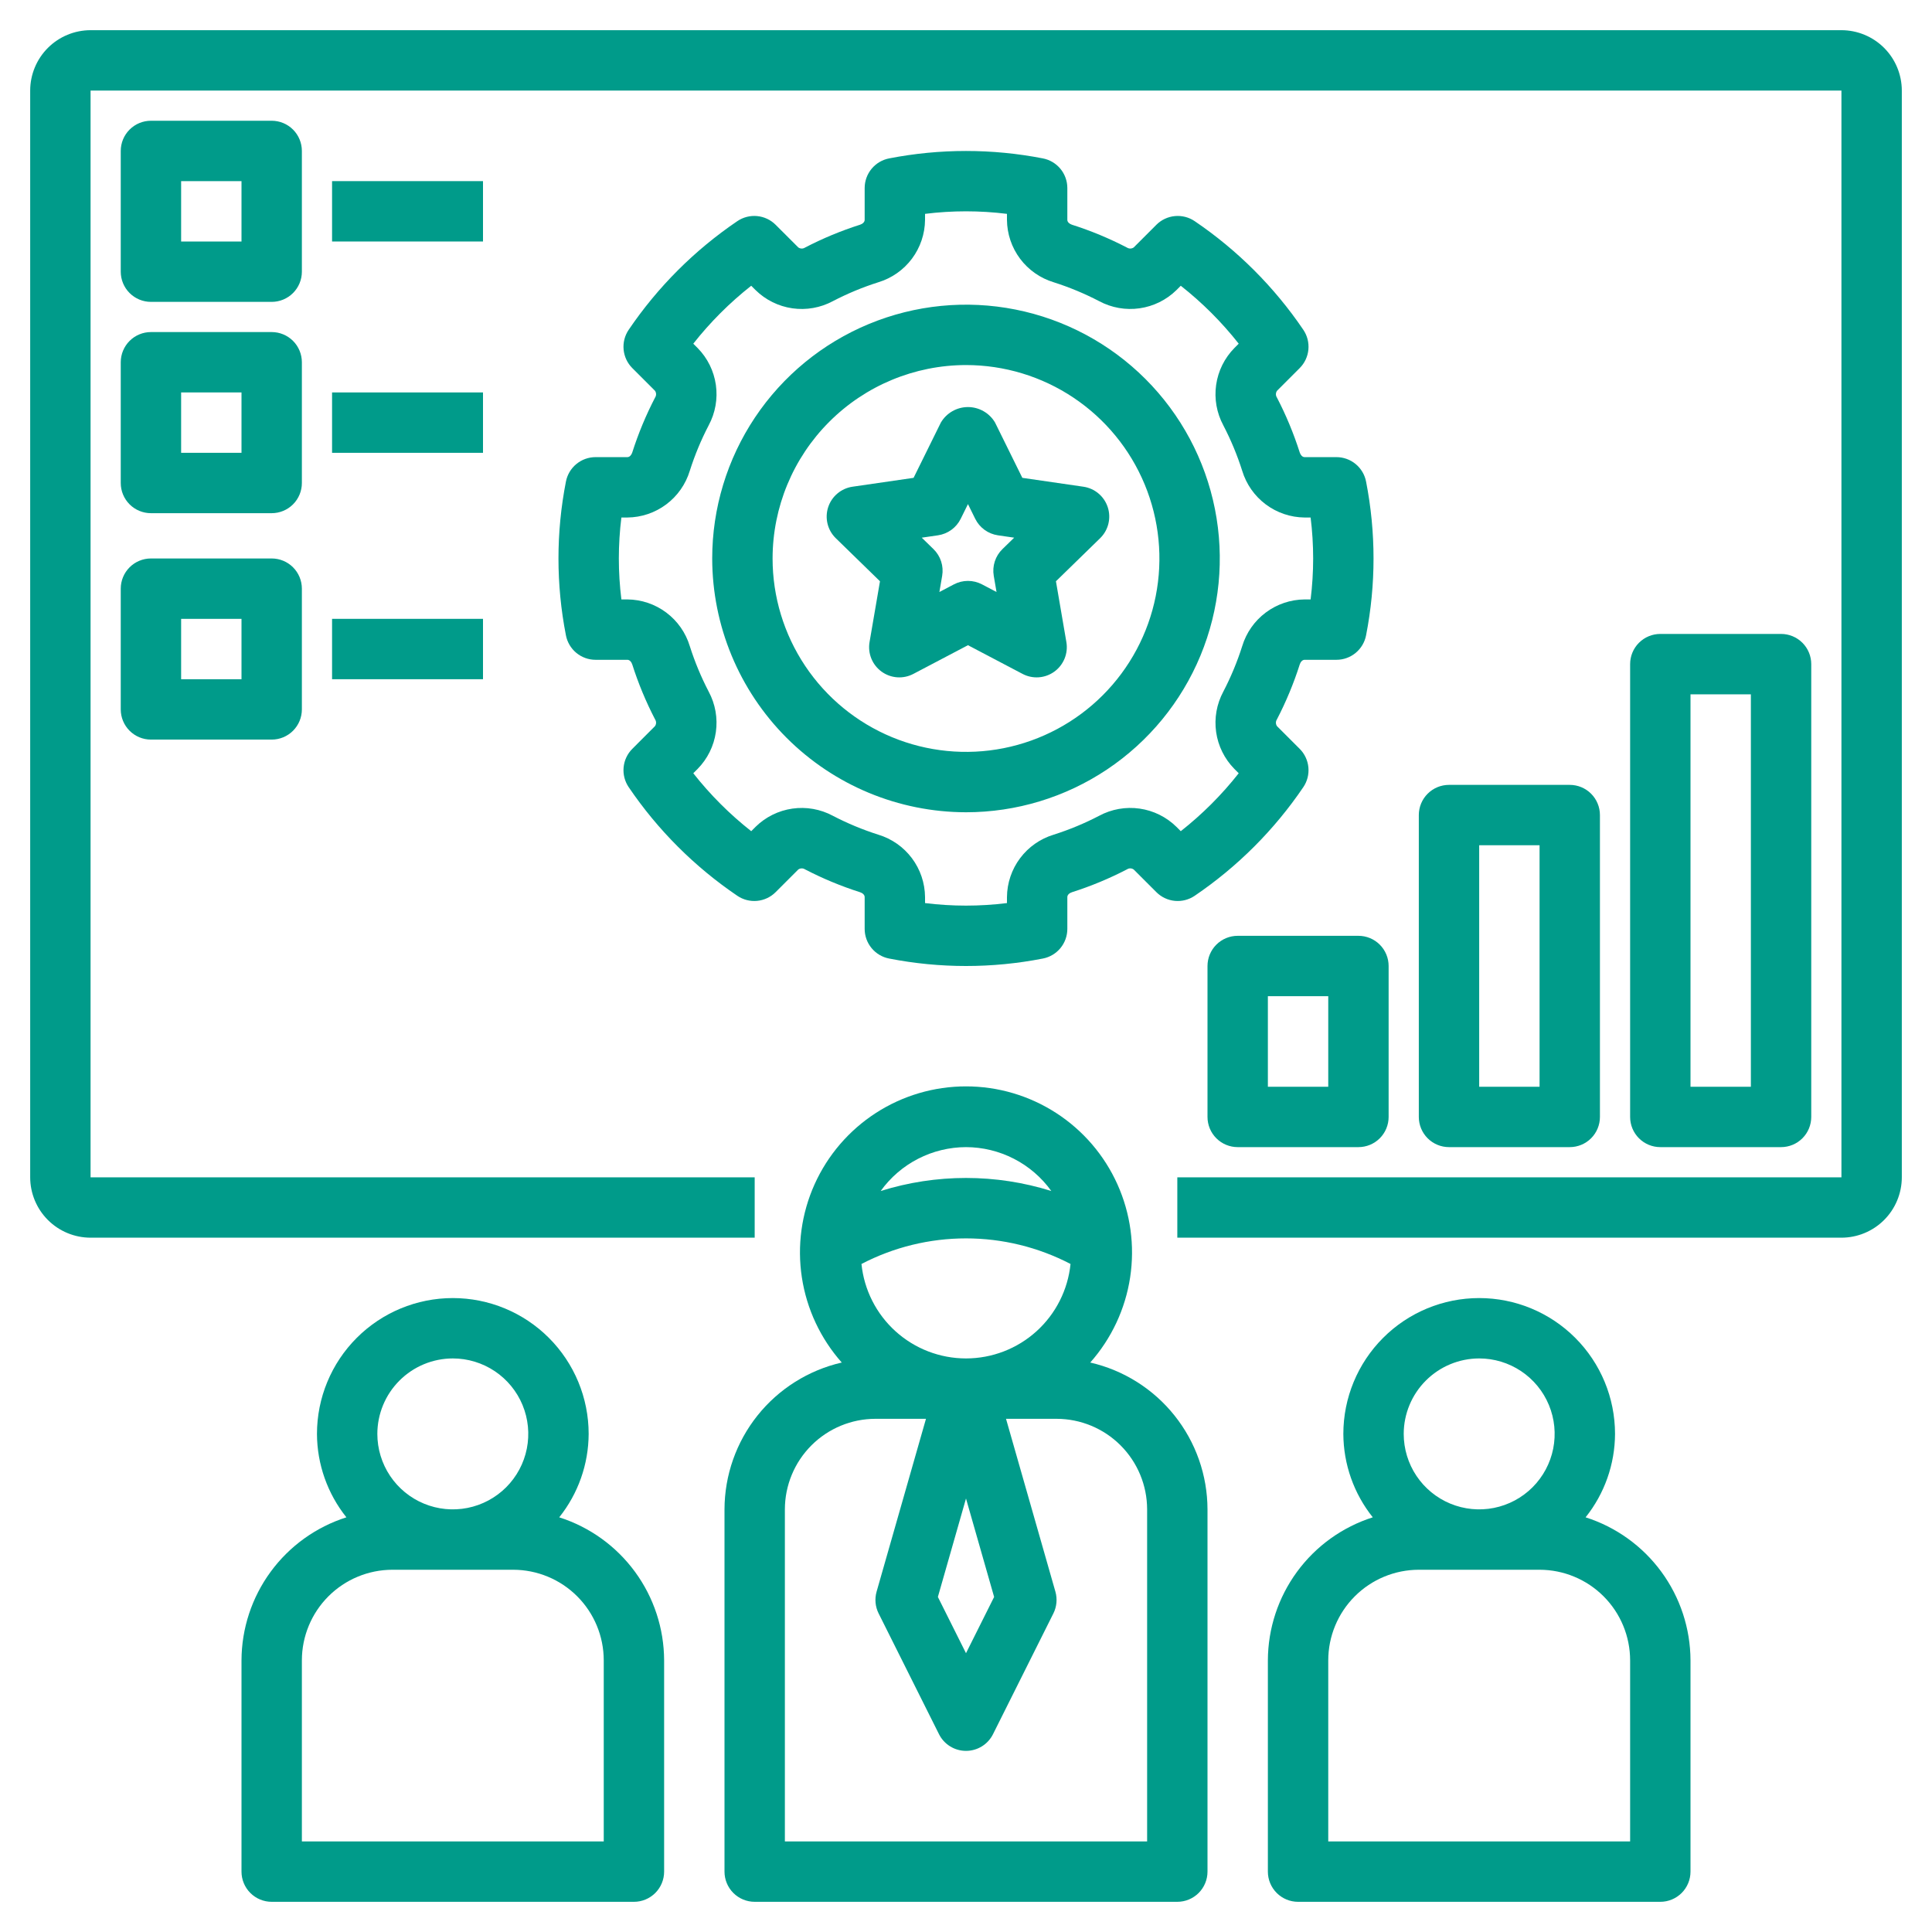
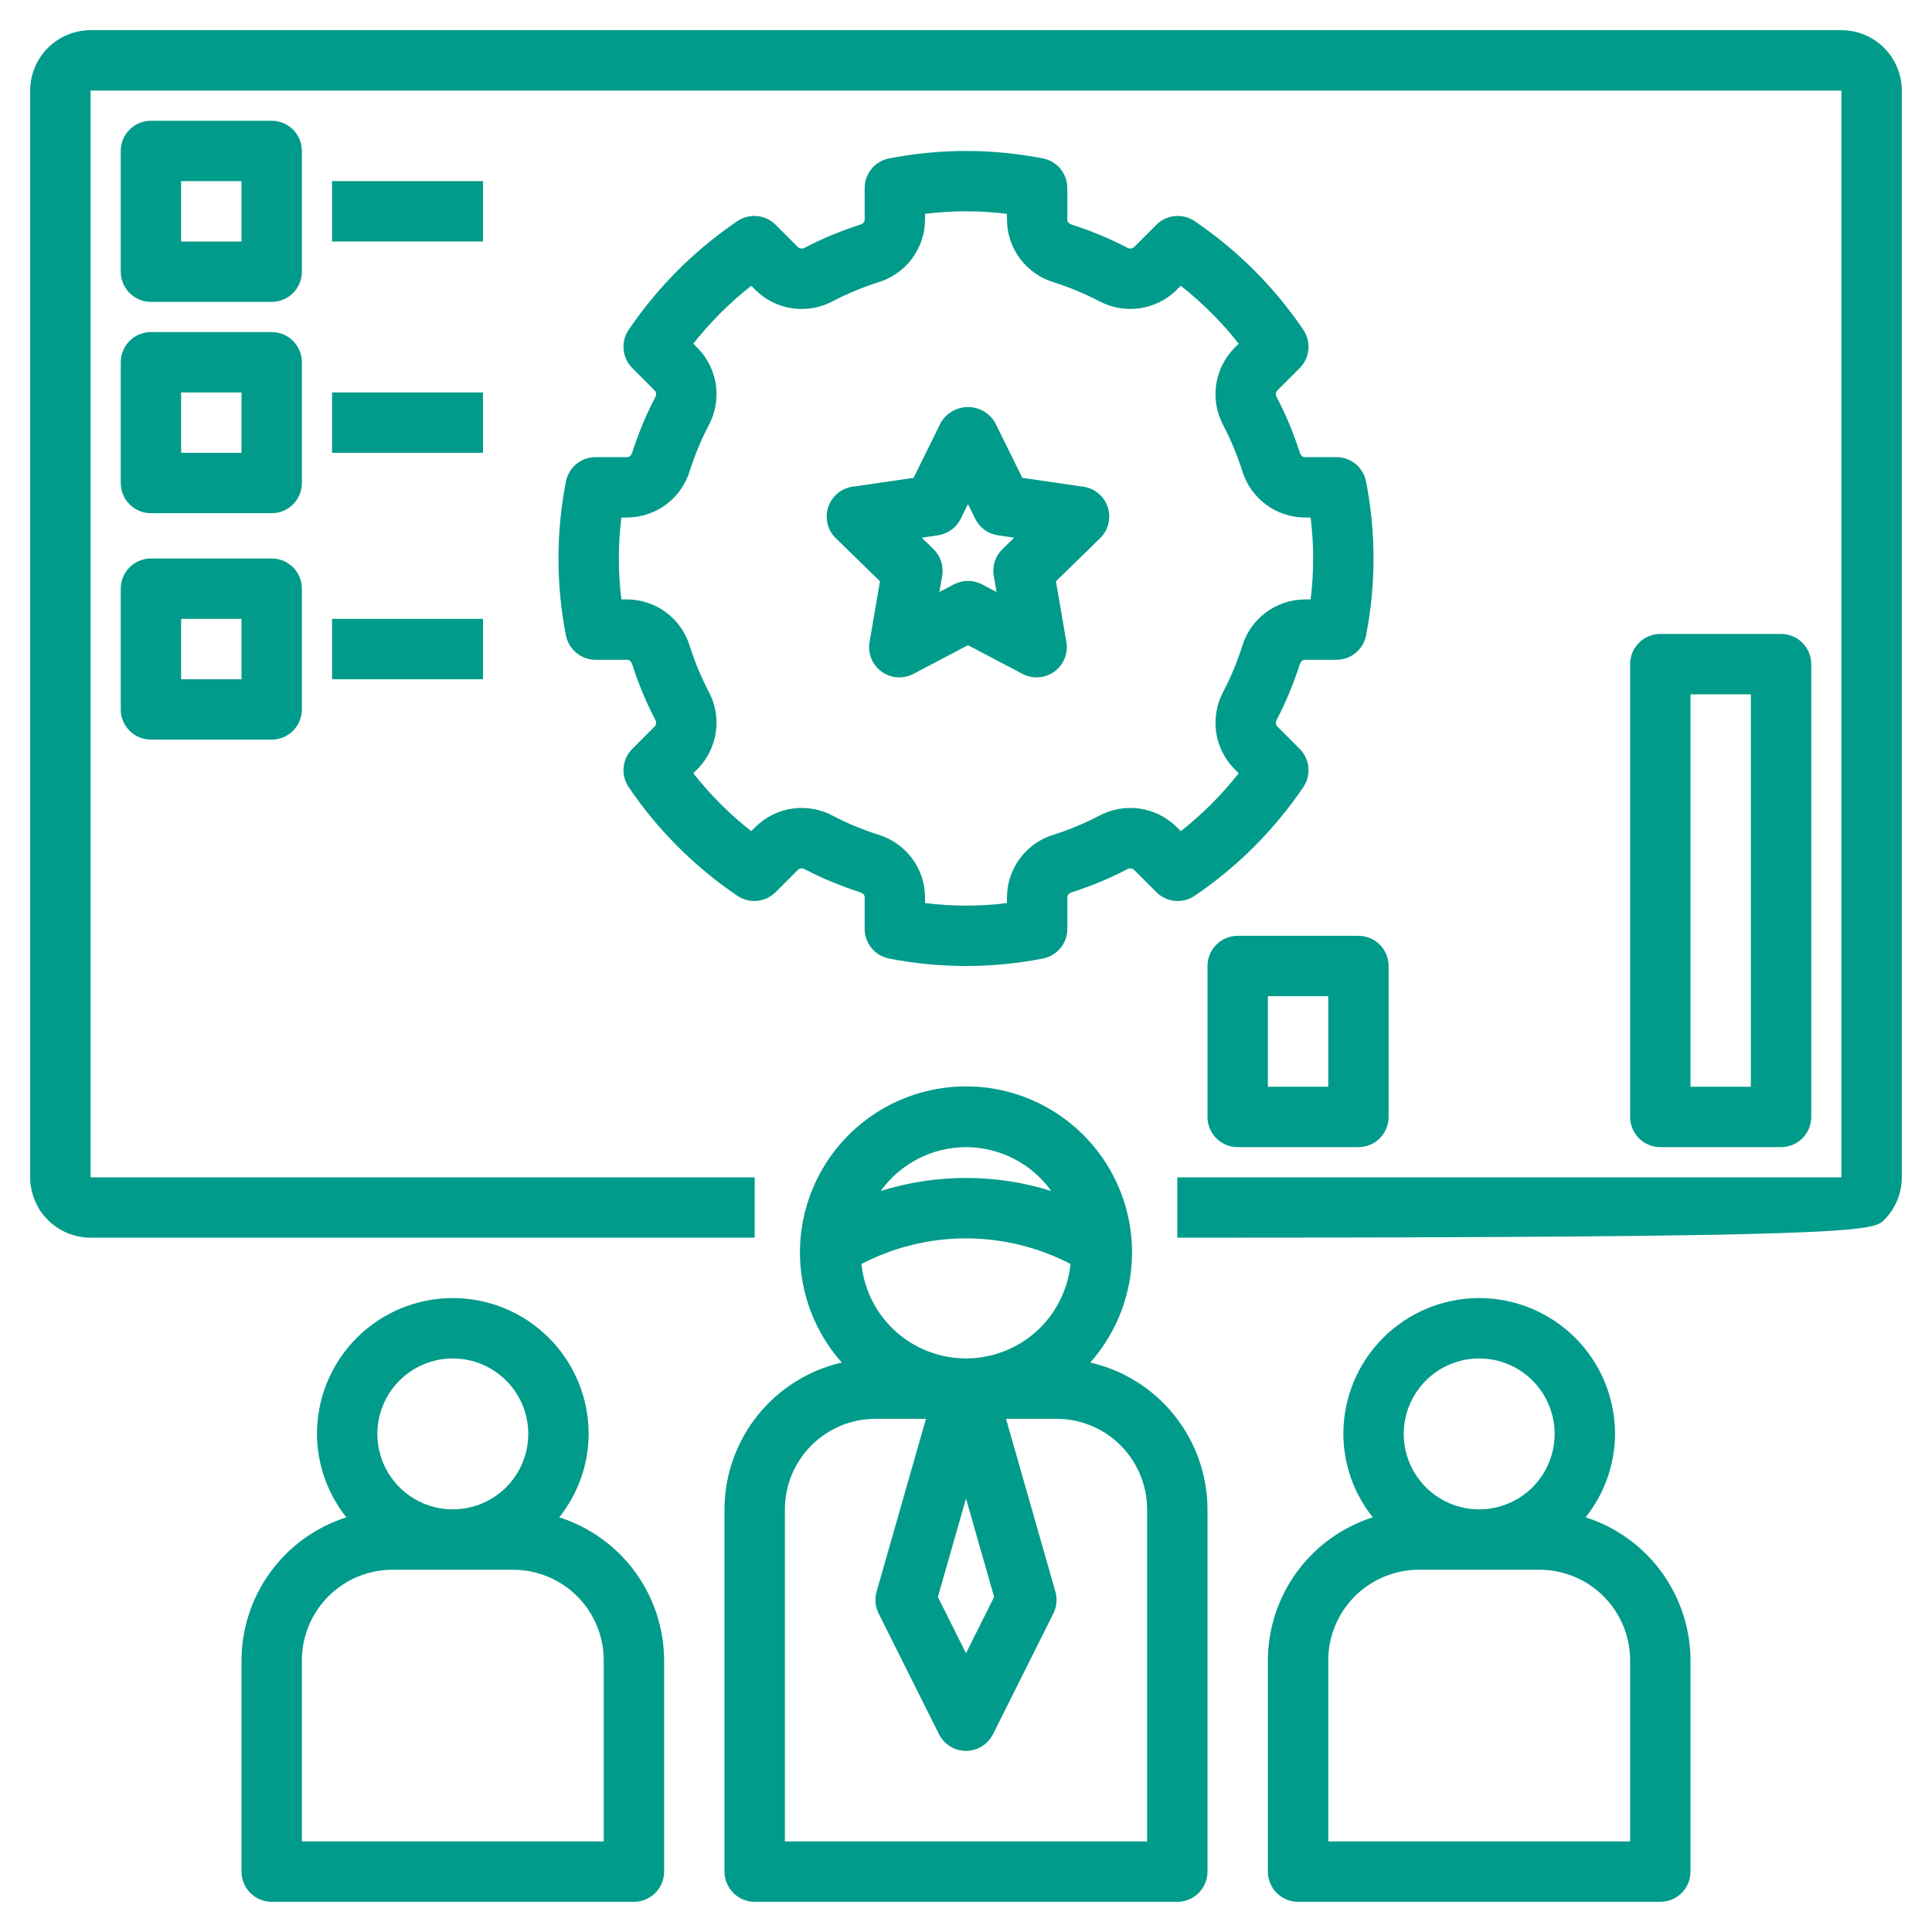
<svg xmlns="http://www.w3.org/2000/svg" width="500" height="500" viewBox="0 0 500 500" fill="none">
  <path d="M187.5 484.375C187.5 486.447 188.323 488.434 189.788 489.899C191.253 491.364 193.24 492.187 195.312 492.187H304.688C306.76 492.187 308.747 491.364 310.212 489.899C311.677 488.434 312.5 486.447 312.5 484.375V390.625C312.48 381.794 309.469 373.23 303.959 366.329C298.448 359.428 290.763 354.597 282.155 352.623C287.646 346.428 291.231 338.779 292.478 330.595C293.726 322.411 292.582 314.041 289.186 306.492C285.789 298.942 280.284 292.534 273.332 288.039C266.381 283.544 258.278 281.153 250 281.153C241.722 281.153 233.619 283.544 226.668 288.039C219.716 292.534 214.211 298.942 210.814 306.492C207.418 314.041 206.274 322.411 207.522 330.595C208.769 338.779 212.354 346.428 217.845 352.623C209.237 354.597 201.552 359.428 196.041 366.329C190.531 373.23 187.52 381.794 187.5 390.625V484.375ZM250 296.875C254.316 296.885 258.568 297.919 262.406 299.893C266.244 301.866 269.559 304.723 272.078 308.228C257.703 303.73 242.297 303.73 227.922 308.228C230.441 304.723 233.756 301.866 237.594 299.893C241.432 297.919 245.684 296.885 250 296.875ZM277.051 327.114C276.371 333.816 273.228 340.027 268.231 344.544C263.233 349.06 256.736 351.561 250 351.561C243.264 351.561 236.767 349.06 231.77 344.544C226.772 340.027 223.629 333.816 222.949 327.114C231.303 322.763 240.582 320.492 250 320.492C259.418 320.492 268.698 322.763 277.051 327.114ZM257.278 413.288L250 427.845L242.722 413.288L250 387.814L257.278 413.288ZM203.125 390.625C203.132 384.411 205.603 378.454 209.997 374.06C214.391 369.666 220.349 367.194 226.562 367.187H239.643L226.864 411.915C226.326 413.795 226.513 415.808 227.386 417.557L243.011 448.807C243.661 450.104 244.658 451.196 245.892 451.958C247.127 452.721 248.549 453.125 250 453.125C251.451 453.125 252.873 452.721 254.108 451.958C255.342 451.196 256.339 450.104 256.989 448.807L272.614 417.557C273.487 415.808 273.674 413.795 273.136 411.915L260.357 367.187H273.438C279.651 367.194 285.609 369.666 290.003 374.06C294.397 378.454 296.868 384.411 296.875 390.625V476.562H203.125V390.625Z" fill="#009B8A" />
-   <path d="M250 210.213C262.99 210.213 275.689 206.36 286.491 199.143C297.292 191.926 305.71 181.668 310.682 169.666C315.653 157.665 316.954 144.458 314.419 131.717C311.885 118.976 305.629 107.273 296.444 98.087C287.258 88.902 275.555 82.646 262.814 80.112C250.073 77.577 236.866 78.878 224.865 83.849C212.863 88.821 202.605 97.239 195.388 108.04C188.171 118.842 184.318 131.541 184.318 144.531C184.338 161.945 191.264 178.64 203.578 190.953C215.891 203.267 232.586 210.193 250 210.213ZM250 94.475C259.9 94.475 269.578 97.41 277.81 102.911C286.041 108.411 292.457 116.229 296.246 125.375C300.035 134.522 301.026 144.587 299.095 154.297C297.163 164.007 292.396 172.926 285.395 179.926C278.395 186.927 269.475 191.694 259.765 193.626C250.055 195.557 239.991 194.566 230.844 190.777C221.697 186.989 213.88 180.573 208.379 172.341C202.879 164.109 199.943 154.431 199.943 144.531C199.958 131.26 205.236 118.536 214.62 109.152C224.005 99.767 236.728 94.489 250 94.475Z" fill="#009B8A" />
  <path d="M227.738 150.433L225.037 166.172C224.791 167.609 224.951 169.086 225.501 170.436C226.05 171.786 226.967 172.956 228.146 173.813C229.326 174.67 230.721 175.18 232.175 175.285C233.629 175.39 235.084 175.086 236.374 174.408L250.508 166.977L264.641 174.408C265.931 175.086 267.386 175.39 268.84 175.285C270.294 175.18 271.69 174.67 272.869 173.813C274.048 172.956 274.965 171.787 275.514 170.436C276.064 169.086 276.224 167.609 275.978 166.172L273.277 150.432L284.71 139.29C285.755 138.273 286.494 136.983 286.844 135.568C287.194 134.153 287.141 132.667 286.691 131.281C286.241 129.894 285.411 128.661 284.297 127.721C283.182 126.78 281.827 126.171 280.384 125.961L264.58 123.665L257.515 109.348C256.796 108.13 255.771 107.12 254.542 106.419C253.313 105.717 251.922 105.348 250.508 105.348C249.093 105.348 247.702 105.717 246.473 106.419C245.244 107.12 244.219 108.13 243.5 109.348L236.435 123.665L220.63 125.961C219.188 126.171 217.832 126.781 216.718 127.721C215.603 128.661 214.774 129.894 214.324 131.281C213.874 132.668 213.821 134.153 214.171 135.568C214.521 136.984 215.26 138.273 216.305 139.29L227.738 150.433ZM242.748 138.538C244.002 138.356 245.193 137.871 246.217 137.126C247.242 136.381 248.07 135.398 248.631 134.262L250.508 130.459L252.384 134.262C252.945 135.398 253.773 136.381 254.798 137.126C255.823 137.871 257.013 138.356 258.267 138.538L262.467 139.149L259.43 142.109C258.522 142.993 257.843 144.084 257.452 145.289C257.06 146.494 256.968 147.776 257.183 149.025L257.9 153.21L254.143 151.234C253.021 150.645 251.774 150.337 250.507 150.337C249.241 150.337 247.993 150.645 246.872 151.234L243.114 153.21L243.831 149.025C244.046 147.776 243.954 146.494 243.563 145.289C243.171 144.084 242.492 142.993 241.584 142.109L238.548 139.149L242.748 138.538Z" fill="#009B8A" />
  <path d="M163.639 193.802C162.355 195.088 161.56 196.782 161.389 198.591C161.219 200.4 161.684 202.212 162.704 203.716C170.208 214.783 179.748 224.322 190.815 231.826C192.318 232.849 194.131 233.315 195.94 233.144C197.75 232.974 199.444 232.177 200.729 230.892L206.596 225.025C206.849 224.846 207.149 224.746 207.458 224.739C207.768 224.733 208.072 224.819 208.332 224.987C212.902 227.36 217.666 229.34 222.572 230.903C223.171 231.094 223.774 231.552 223.774 232.154V240.398C223.774 242.217 224.409 243.978 225.568 245.379C226.727 246.78 228.339 247.733 230.125 248.074C243.251 250.642 256.749 250.642 269.875 248.074C271.661 247.733 273.273 246.78 274.432 245.379C275.591 243.978 276.226 242.217 276.226 240.398V232.155C276.226 231.552 276.829 231.094 277.428 230.904C282.332 229.341 287.093 227.363 291.66 224.991C291.921 224.817 292.228 224.728 292.541 224.736C292.853 224.743 293.156 224.847 293.408 225.033L299.271 230.892C300.556 232.178 302.249 232.975 304.059 233.146C305.869 233.317 307.682 232.85 309.185 231.827C320.252 224.323 329.791 214.783 337.295 203.716C338.316 202.213 338.781 200.4 338.61 198.591C338.44 196.782 337.644 195.089 336.361 193.802L330.494 187.935C330.313 187.683 330.212 187.383 330.206 187.073C330.199 186.763 330.286 186.459 330.455 186.199C332.829 181.63 334.809 176.866 336.372 171.959C336.563 171.36 337.02 170.757 337.623 170.757H345.867C347.686 170.757 349.447 170.123 350.848 168.963C352.249 167.804 353.202 166.192 353.542 164.406C356.111 151.281 356.111 137.782 353.542 124.657C353.202 122.87 352.249 121.259 350.848 120.099C349.447 118.94 347.686 118.305 345.867 118.305H337.624C337.025 118.305 336.563 117.702 336.372 117.103C334.81 112.2 332.832 107.438 330.46 102.871C330.288 102.61 330.2 102.303 330.207 101.991C330.215 101.678 330.317 101.376 330.502 101.124L336.361 95.26C337.645 93.974 338.44 92.281 338.611 90.472C338.781 88.662 338.316 86.85 337.296 85.346C329.792 74.279 320.252 64.74 309.185 57.236C307.681 56.215 305.869 55.75 304.06 55.921C302.251 56.092 300.557 56.887 299.271 58.17L293.404 64.038C293.151 64.217 292.851 64.316 292.542 64.323C292.232 64.33 291.928 64.243 291.668 64.076C287.098 61.702 282.334 59.722 277.428 58.159C276.829 57.968 276.226 57.511 276.226 56.908V48.664C276.226 46.846 275.591 45.084 274.432 43.683C273.273 42.282 271.661 41.329 269.875 40.989C256.748 38.433 243.252 38.433 230.125 40.989C228.339 41.329 226.727 42.282 225.568 43.683C224.409 45.084 223.774 46.846 223.774 48.664V56.908C223.774 57.51 223.171 57.968 222.572 58.159C217.668 59.721 212.907 61.699 208.34 64.072C208.079 64.243 207.772 64.332 207.459 64.324C207.147 64.317 206.845 64.214 206.592 64.03L200.729 58.17C199.443 56.886 197.75 56.091 195.94 55.92C194.131 55.75 192.319 56.215 190.815 57.236C179.748 64.74 170.209 74.279 162.705 85.346C161.684 86.85 161.219 88.662 161.39 90.471C161.56 92.281 162.356 93.974 163.639 95.26L169.506 101.128C169.687 101.379 169.788 101.68 169.794 101.989C169.801 102.299 169.714 102.604 169.545 102.863C167.171 107.433 165.191 112.197 163.628 117.103C163.437 117.702 162.976 118.305 162.377 118.305H154.133C152.314 118.305 150.553 118.94 149.152 120.099C147.751 121.259 146.798 122.87 146.458 124.657C143.889 137.782 143.889 151.281 146.458 164.406C146.798 166.192 147.751 167.804 149.152 168.963C150.553 170.123 152.314 170.757 154.133 170.757H162.376C162.979 170.757 163.437 171.36 163.628 171.959C165.19 176.863 167.168 181.624 169.54 186.192C169.712 186.453 169.8 186.76 169.793 187.072C169.785 187.384 169.683 187.687 169.498 187.939L163.639 193.802ZM162.376 155.132H160.816C159.936 148.092 159.936 140.97 160.816 133.93H162.376C166.005 133.897 169.528 132.706 172.432 130.53C175.336 128.354 177.469 125.307 178.52 121.834C179.81 117.778 181.446 113.841 183.411 110.065C185.13 106.865 185.78 103.198 185.266 99.602C184.752 96.005 183.1 92.667 180.554 90.076L179.421 88.947C183.809 83.373 188.842 78.34 194.416 73.952L195.542 75.077C198.134 77.625 201.474 79.277 205.072 79.792C208.671 80.307 212.339 79.657 215.542 77.938C219.315 75.974 223.25 74.34 227.303 73.051C230.777 72.001 233.824 69.868 236 66.964C238.176 64.06 239.367 60.536 239.399 56.907V55.347C246.439 54.47 253.561 54.47 260.601 55.347V56.908C260.633 60.537 261.824 64.06 264 66.965C266.177 69.869 269.224 72.001 272.698 73.052C276.754 74.341 280.691 75.977 284.466 77.942C287.668 79.655 291.334 80.302 294.929 79.788C298.524 79.274 301.861 77.626 304.455 75.085L305.584 73.952C311.158 78.34 316.192 83.374 320.58 88.948L319.455 90.073C316.905 92.664 315.251 96.004 314.737 99.603C314.222 103.202 314.873 106.871 316.594 110.074C318.557 113.846 320.192 117.781 321.48 121.834C322.531 125.308 324.664 128.354 327.568 130.53C330.472 132.706 333.996 133.898 337.624 133.931H339.185C340.064 140.971 340.064 148.093 339.185 155.133H337.624C333.995 155.165 330.472 156.356 327.567 158.532C324.663 160.708 322.53 163.755 321.48 167.229C320.191 171.285 318.555 175.222 316.59 178.997C314.871 182.198 314.221 185.865 314.735 189.461C315.249 193.058 316.9 196.395 319.447 198.986L320.58 200.116C316.192 205.69 311.158 210.723 305.584 215.111L304.459 213.986C301.869 211.434 298.529 209.779 294.93 209.265C291.33 208.75 287.661 209.402 284.459 211.125C280.686 213.089 276.751 214.723 272.698 216.012C269.224 217.062 266.177 219.194 264.001 222.099C261.825 225.003 260.634 228.527 260.602 232.156V233.716C253.562 234.593 246.44 234.593 239.4 233.716V232.156C239.368 228.527 238.177 225.003 236.001 222.099C233.824 219.194 230.777 217.062 227.303 216.012C223.247 214.722 219.31 213.086 215.535 211.121C212.334 209.402 208.668 208.752 205.071 209.267C201.475 209.781 198.137 211.432 195.546 213.978L194.417 215.111C188.843 210.723 183.809 205.69 179.421 200.116L180.546 198.991C183.096 196.399 184.75 193.06 185.264 189.461C185.779 185.862 185.128 182.192 183.407 178.99C181.444 175.217 179.809 171.283 178.521 167.229C177.471 163.755 175.338 160.708 172.434 158.532C169.529 156.355 166.005 155.164 162.376 155.132Z" fill="#009B8A" />
-   <path d="M476.562 7.812H23.438C19.295 7.817 15.323 9.464 12.393 12.393C9.464 15.323 7.817 19.295 7.812 23.438V304.688C7.817 308.83 9.464 312.802 12.393 315.731C15.323 318.661 19.295 320.308 23.438 320.312H195.312V304.688H23.438V23.438H476.562V304.688H304.688V320.312H476.562C480.705 320.308 484.677 318.661 487.606 315.731C490.536 312.802 492.183 308.83 492.188 304.688V23.438C492.183 19.295 490.536 15.323 487.606 12.393C484.677 9.464 480.705 7.817 476.562 7.812Z" fill="#009B8A" />
+   <path d="M476.562 7.812H23.438C19.295 7.817 15.323 9.464 12.393 12.393C9.464 15.323 7.817 19.295 7.812 23.438V304.688C7.817 308.83 9.464 312.802 12.393 315.731C15.323 318.661 19.295 320.308 23.438 320.312H195.312V304.688H23.438V23.438H476.562V304.688H304.688V320.312C480.705 320.308 484.677 318.661 487.606 315.731C490.536 312.802 492.183 308.83 492.188 304.688V23.438C492.183 19.295 490.536 15.323 487.606 12.393C484.677 9.464 480.705 7.817 476.562 7.812Z" fill="#009B8A" />
  <path d="M460.938 296.875C463.01 296.875 464.997 296.052 466.462 294.587C467.927 293.122 468.75 291.135 468.75 289.062V171.875C468.75 169.803 467.927 167.816 466.462 166.351C464.997 164.886 463.01 164.062 460.938 164.062H429.688C427.615 164.062 425.628 164.886 424.163 166.351C422.698 167.816 421.875 169.803 421.875 171.875V289.062C421.875 291.135 422.698 293.122 424.163 294.587C425.628 296.052 427.615 296.875 429.688 296.875H460.938ZM437.5 179.688H453.125V281.25H437.5V179.688Z" fill="#009B8A" />
-   <path d="M406.25 296.875C408.322 296.875 410.309 296.052 411.774 294.587C413.239 293.122 414.062 291.135 414.062 289.062V210.938C414.062 208.865 413.239 206.878 411.774 205.413C410.309 203.948 408.322 203.125 406.25 203.125H375C372.928 203.125 370.941 203.948 369.476 205.413C368.011 206.878 367.188 208.865 367.188 210.938V289.062C367.188 291.135 368.011 293.122 369.476 294.587C370.941 296.052 372.928 296.875 375 296.875H406.25ZM382.812 218.75H398.438V281.25H382.812V218.75Z" fill="#009B8A" />
  <path d="M320.312 242.188C318.24 242.188 316.253 243.011 314.788 244.476C313.323 245.941 312.5 247.928 312.5 250V289.062C312.5 291.135 313.323 293.122 314.788 294.587C316.253 296.052 318.24 296.875 320.312 296.875H351.562C353.635 296.875 355.622 296.052 357.087 294.587C358.552 293.122 359.375 291.135 359.375 289.062V250C359.375 247.928 358.552 245.941 357.087 244.476C355.622 243.011 353.635 242.188 351.562 242.188H320.312ZM343.75 281.25H328.125V257.812H343.75V281.25Z" fill="#009B8A" />
  <path d="M62.5 429.688V484.375C62.5 486.447 63.323 488.434 64.788 489.899C66.253 491.364 68.24 492.188 70.312 492.188H164.062C166.135 492.188 168.122 491.364 169.587 489.899C171.052 488.434 171.875 486.447 171.875 484.375V429.688C171.846 421.441 169.202 413.415 164.324 406.766C159.446 400.116 152.585 395.185 144.727 392.681C149.627 386.55 152.312 378.942 152.344 371.094C152.344 361.77 148.64 352.828 142.047 346.235C135.454 339.641 126.512 335.938 117.188 335.938C107.863 335.938 98.921 339.641 92.328 346.235C85.735 352.828 82.031 361.77 82.031 371.094C82.063 378.942 84.748 386.55 89.648 392.681C81.79 395.185 74.929 400.116 70.051 406.766C65.173 413.415 62.529 421.441 62.5 429.688ZM117.188 351.562C121.05 351.562 124.827 352.708 128.038 354.854C131.25 357 133.754 360.051 135.232 363.619C136.71 367.188 137.097 371.115 136.343 374.904C135.59 378.693 133.73 382.173 130.998 384.904C128.267 387.636 124.787 389.496 120.998 390.25C117.209 391.003 113.282 390.617 109.713 389.138C106.144 387.66 103.094 385.157 100.948 381.945C98.802 378.733 97.656 374.957 97.656 371.094C97.662 365.916 99.722 360.951 103.384 357.29C107.045 353.628 112.009 351.569 117.188 351.562ZM78.125 429.688C78.132 423.474 80.603 417.516 84.997 413.122C89.391 408.728 95.349 406.257 101.562 406.25H132.812C139.026 406.257 144.984 408.728 149.378 413.122C153.772 417.516 156.243 423.474 156.25 429.688V476.562H78.125V429.688Z" fill="#009B8A" />
  <path d="M328.125 429.688V484.375C328.125 486.447 328.948 488.434 330.413 489.899C331.878 491.364 333.865 492.188 335.938 492.188H429.688C431.76 492.188 433.747 491.364 435.212 489.899C436.677 488.434 437.5 486.447 437.5 484.375V429.688C437.471 421.441 434.827 413.415 429.949 406.766C425.071 400.116 418.21 395.185 410.352 392.681C415.252 386.55 417.937 378.942 417.969 371.094C417.969 361.77 414.265 352.828 407.672 346.235C401.079 339.641 392.137 335.938 382.812 335.938C373.488 335.938 364.546 339.641 357.953 346.235C351.36 352.828 347.656 361.77 347.656 371.094C347.688 378.942 350.373 386.55 355.273 392.681C347.415 395.185 340.554 400.116 335.676 406.766C330.798 413.415 328.154 421.441 328.125 429.688ZM382.812 351.562C386.675 351.562 390.452 352.708 393.663 354.854C396.875 357 399.379 360.051 400.857 363.619C402.335 367.188 402.722 371.115 401.968 374.904C401.215 378.693 399.355 382.173 396.623 384.904C393.892 387.636 390.412 389.496 386.623 390.25C382.834 391.003 378.907 390.617 375.338 389.138C371.769 387.66 368.719 385.157 366.573 381.945C364.427 378.733 363.281 374.957 363.281 371.094C363.287 365.916 365.347 360.951 369.009 357.29C372.67 353.628 377.634 351.569 382.812 351.562ZM343.75 429.688C343.757 423.474 346.228 417.516 350.622 413.122C355.016 408.728 360.974 406.257 367.188 406.25H398.438C404.651 406.257 410.609 408.728 415.003 413.122C419.397 417.516 421.868 423.474 421.875 429.688V476.562H343.75V429.688Z" fill="#009B8A" />
  <path d="M78.125 93.75C78.125 91.678 77.302 89.691 75.837 88.226C74.372 86.761 72.385 85.938 70.312 85.938H39.062C36.99 85.938 35.003 86.761 33.538 88.226C32.073 89.691 31.25 91.678 31.25 93.75V125C31.25 127.072 32.073 129.059 33.538 130.524C35.003 131.989 36.99 132.812 39.062 132.812H70.312C72.385 132.812 74.372 131.989 75.837 130.524C77.302 129.059 78.125 127.072 78.125 125V93.75ZM62.5 117.188H46.875V101.562H62.5V117.188Z" fill="#009B8A" />
  <path d="M125 101.562H85.938V117.188H125V101.562Z" fill="#009B8A" />
  <path d="M78.125 39.062C78.125 36.99 77.302 35.003 75.837 33.538C74.372 32.073 72.385 31.25 70.312 31.25H39.062C36.99 31.25 35.003 32.073 33.538 33.538C32.073 35.003 31.25 36.99 31.25 39.062V70.312C31.25 72.385 32.073 74.372 33.538 75.837C35.003 77.302 36.99 78.125 39.062 78.125H70.312C72.385 78.125 74.372 77.302 75.837 75.837C77.302 74.372 78.125 72.385 78.125 70.312V39.062ZM62.5 62.5H46.875V46.875H62.5V62.5Z" fill="#009B8A" />
  <path d="M125 46.875H85.938V62.5H125V46.875Z" fill="#009B8A" />
  <path d="M70.312 144.531H39.062C36.99 144.531 35.003 145.354 33.538 146.819C32.073 148.285 31.25 150.272 31.25 152.344V183.594C31.25 185.666 32.073 187.653 33.538 189.118C35.003 190.583 36.99 191.406 39.062 191.406H70.312C72.385 191.406 74.372 190.583 75.837 189.118C77.302 187.653 78.125 185.666 78.125 183.594V152.344C78.125 150.272 77.302 148.285 75.837 146.819C74.372 145.354 72.385 144.531 70.312 144.531ZM62.5 175.781H46.875V160.156H62.5V175.781Z" fill="#009B8A" />
  <path d="M125 160.156H85.938V175.781H125V160.156Z" fill="#009B8A" />
</svg>